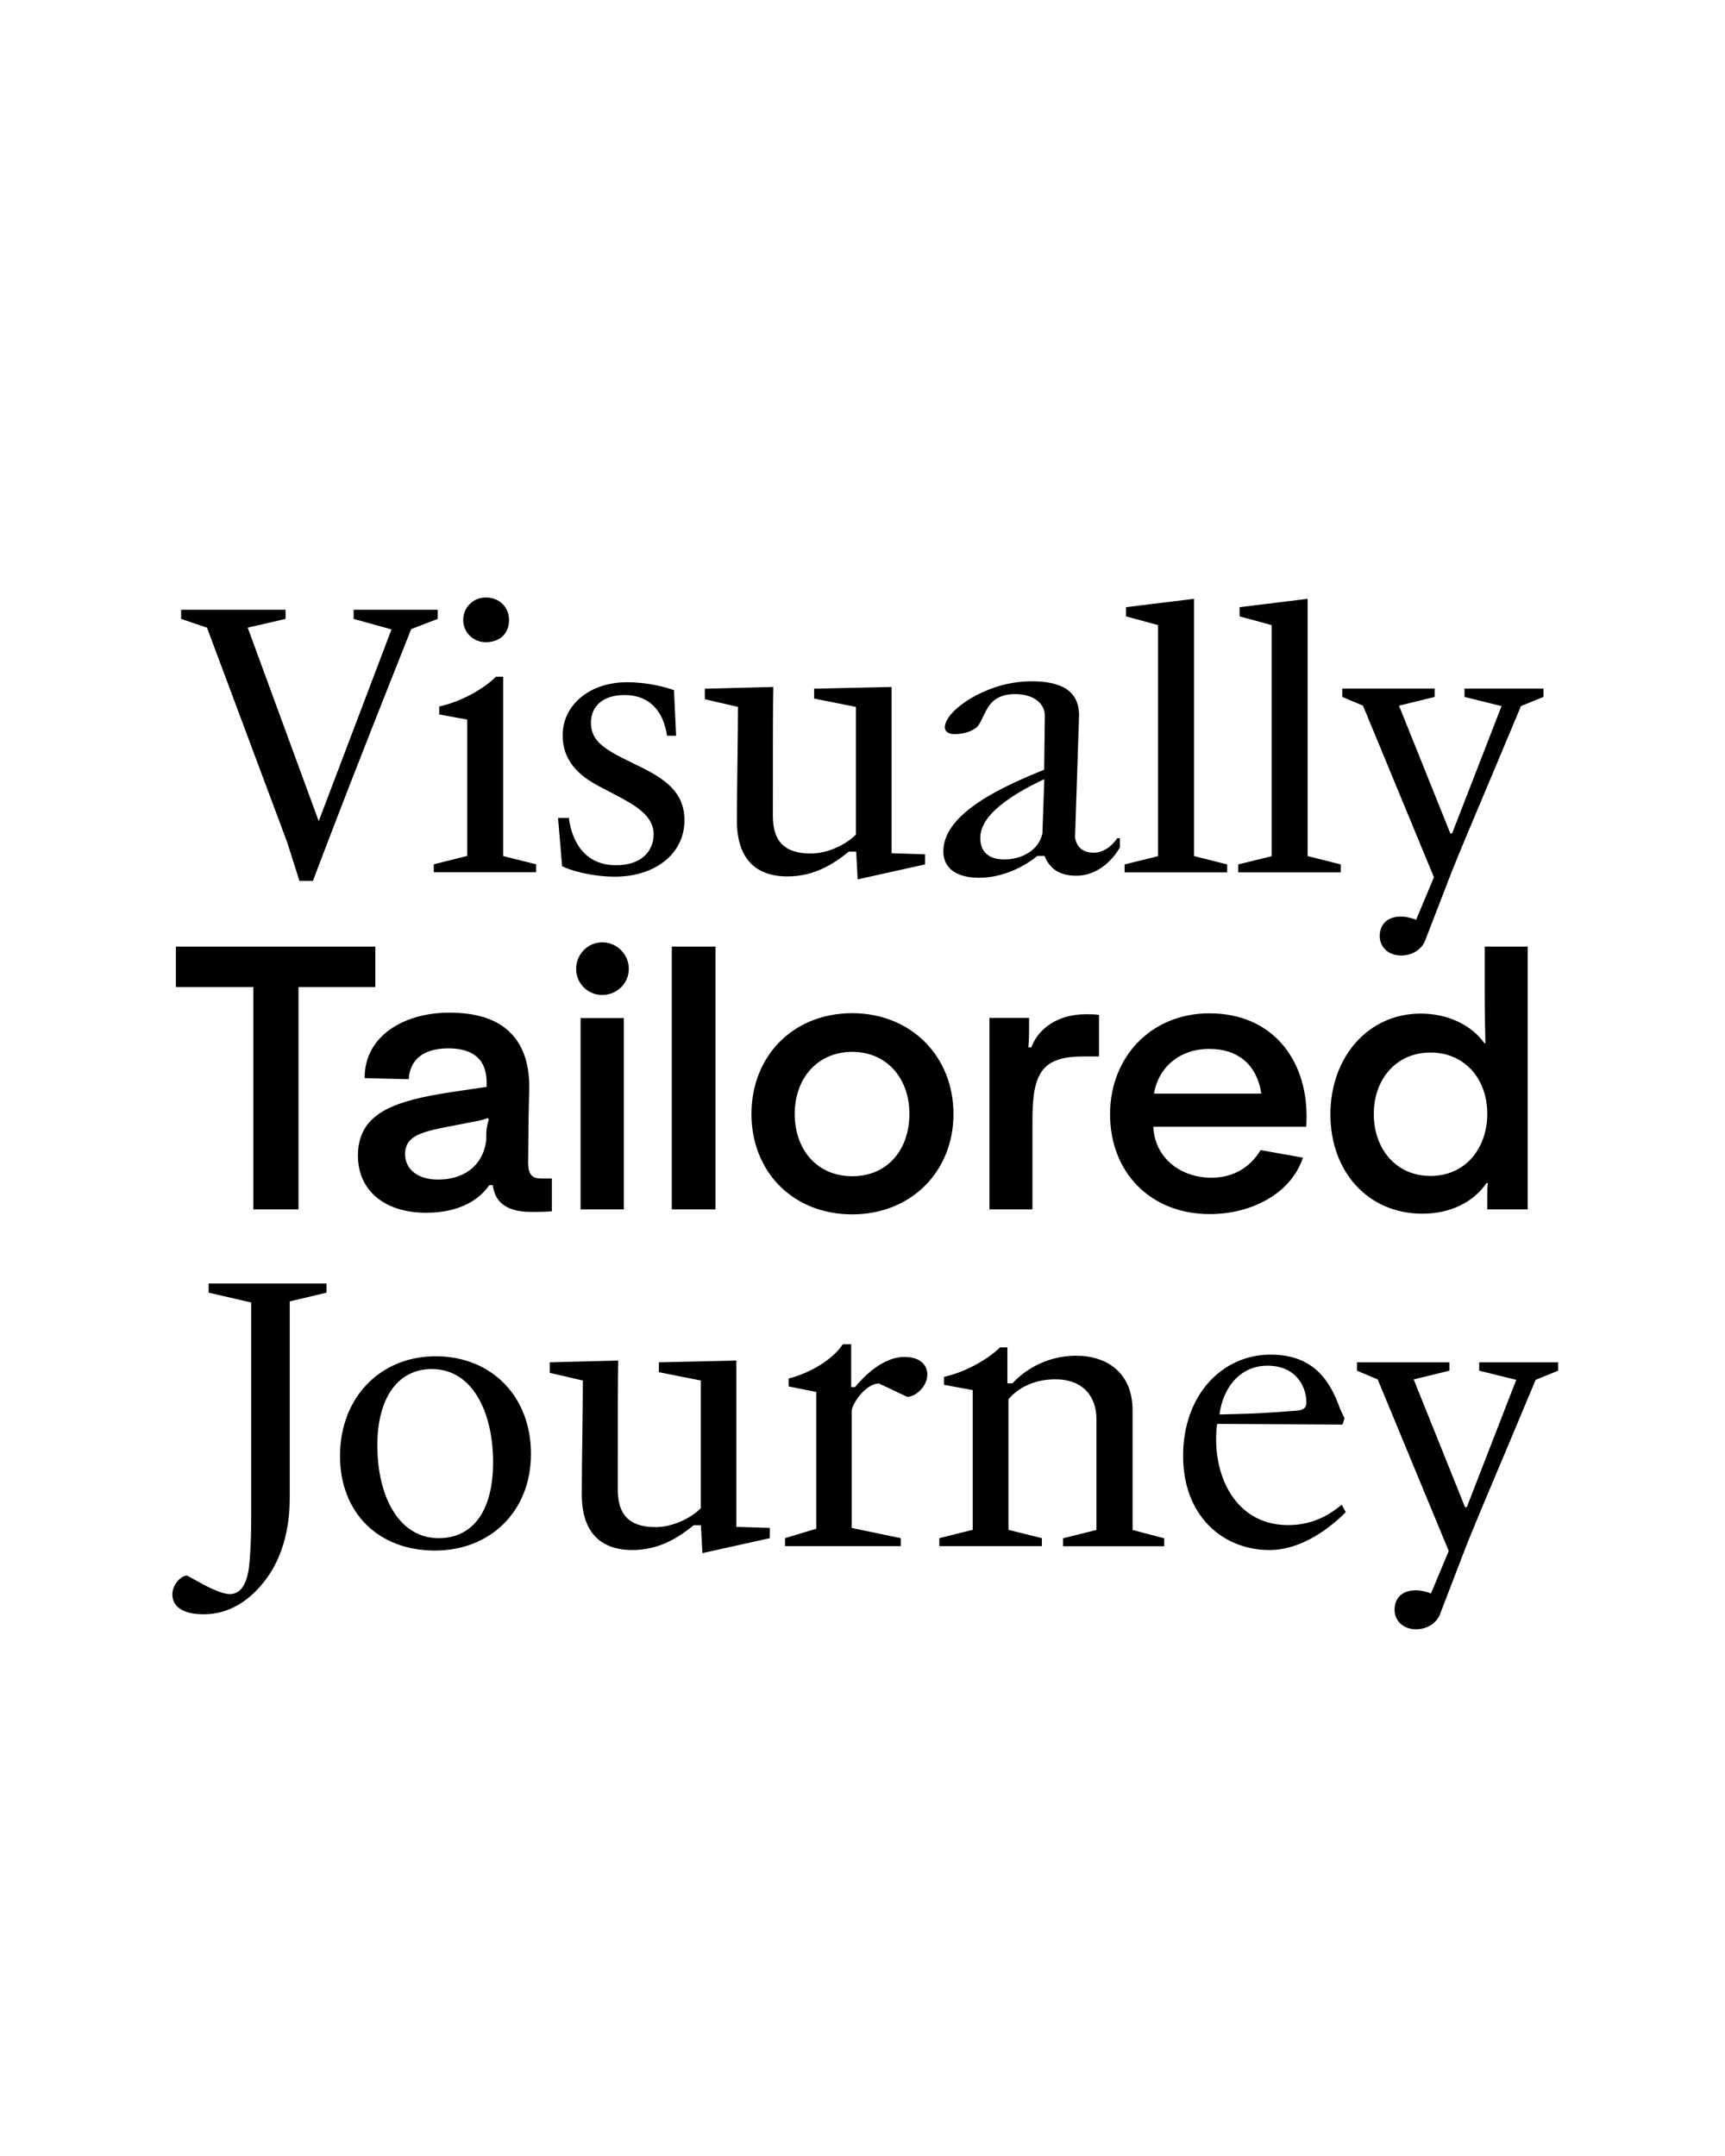
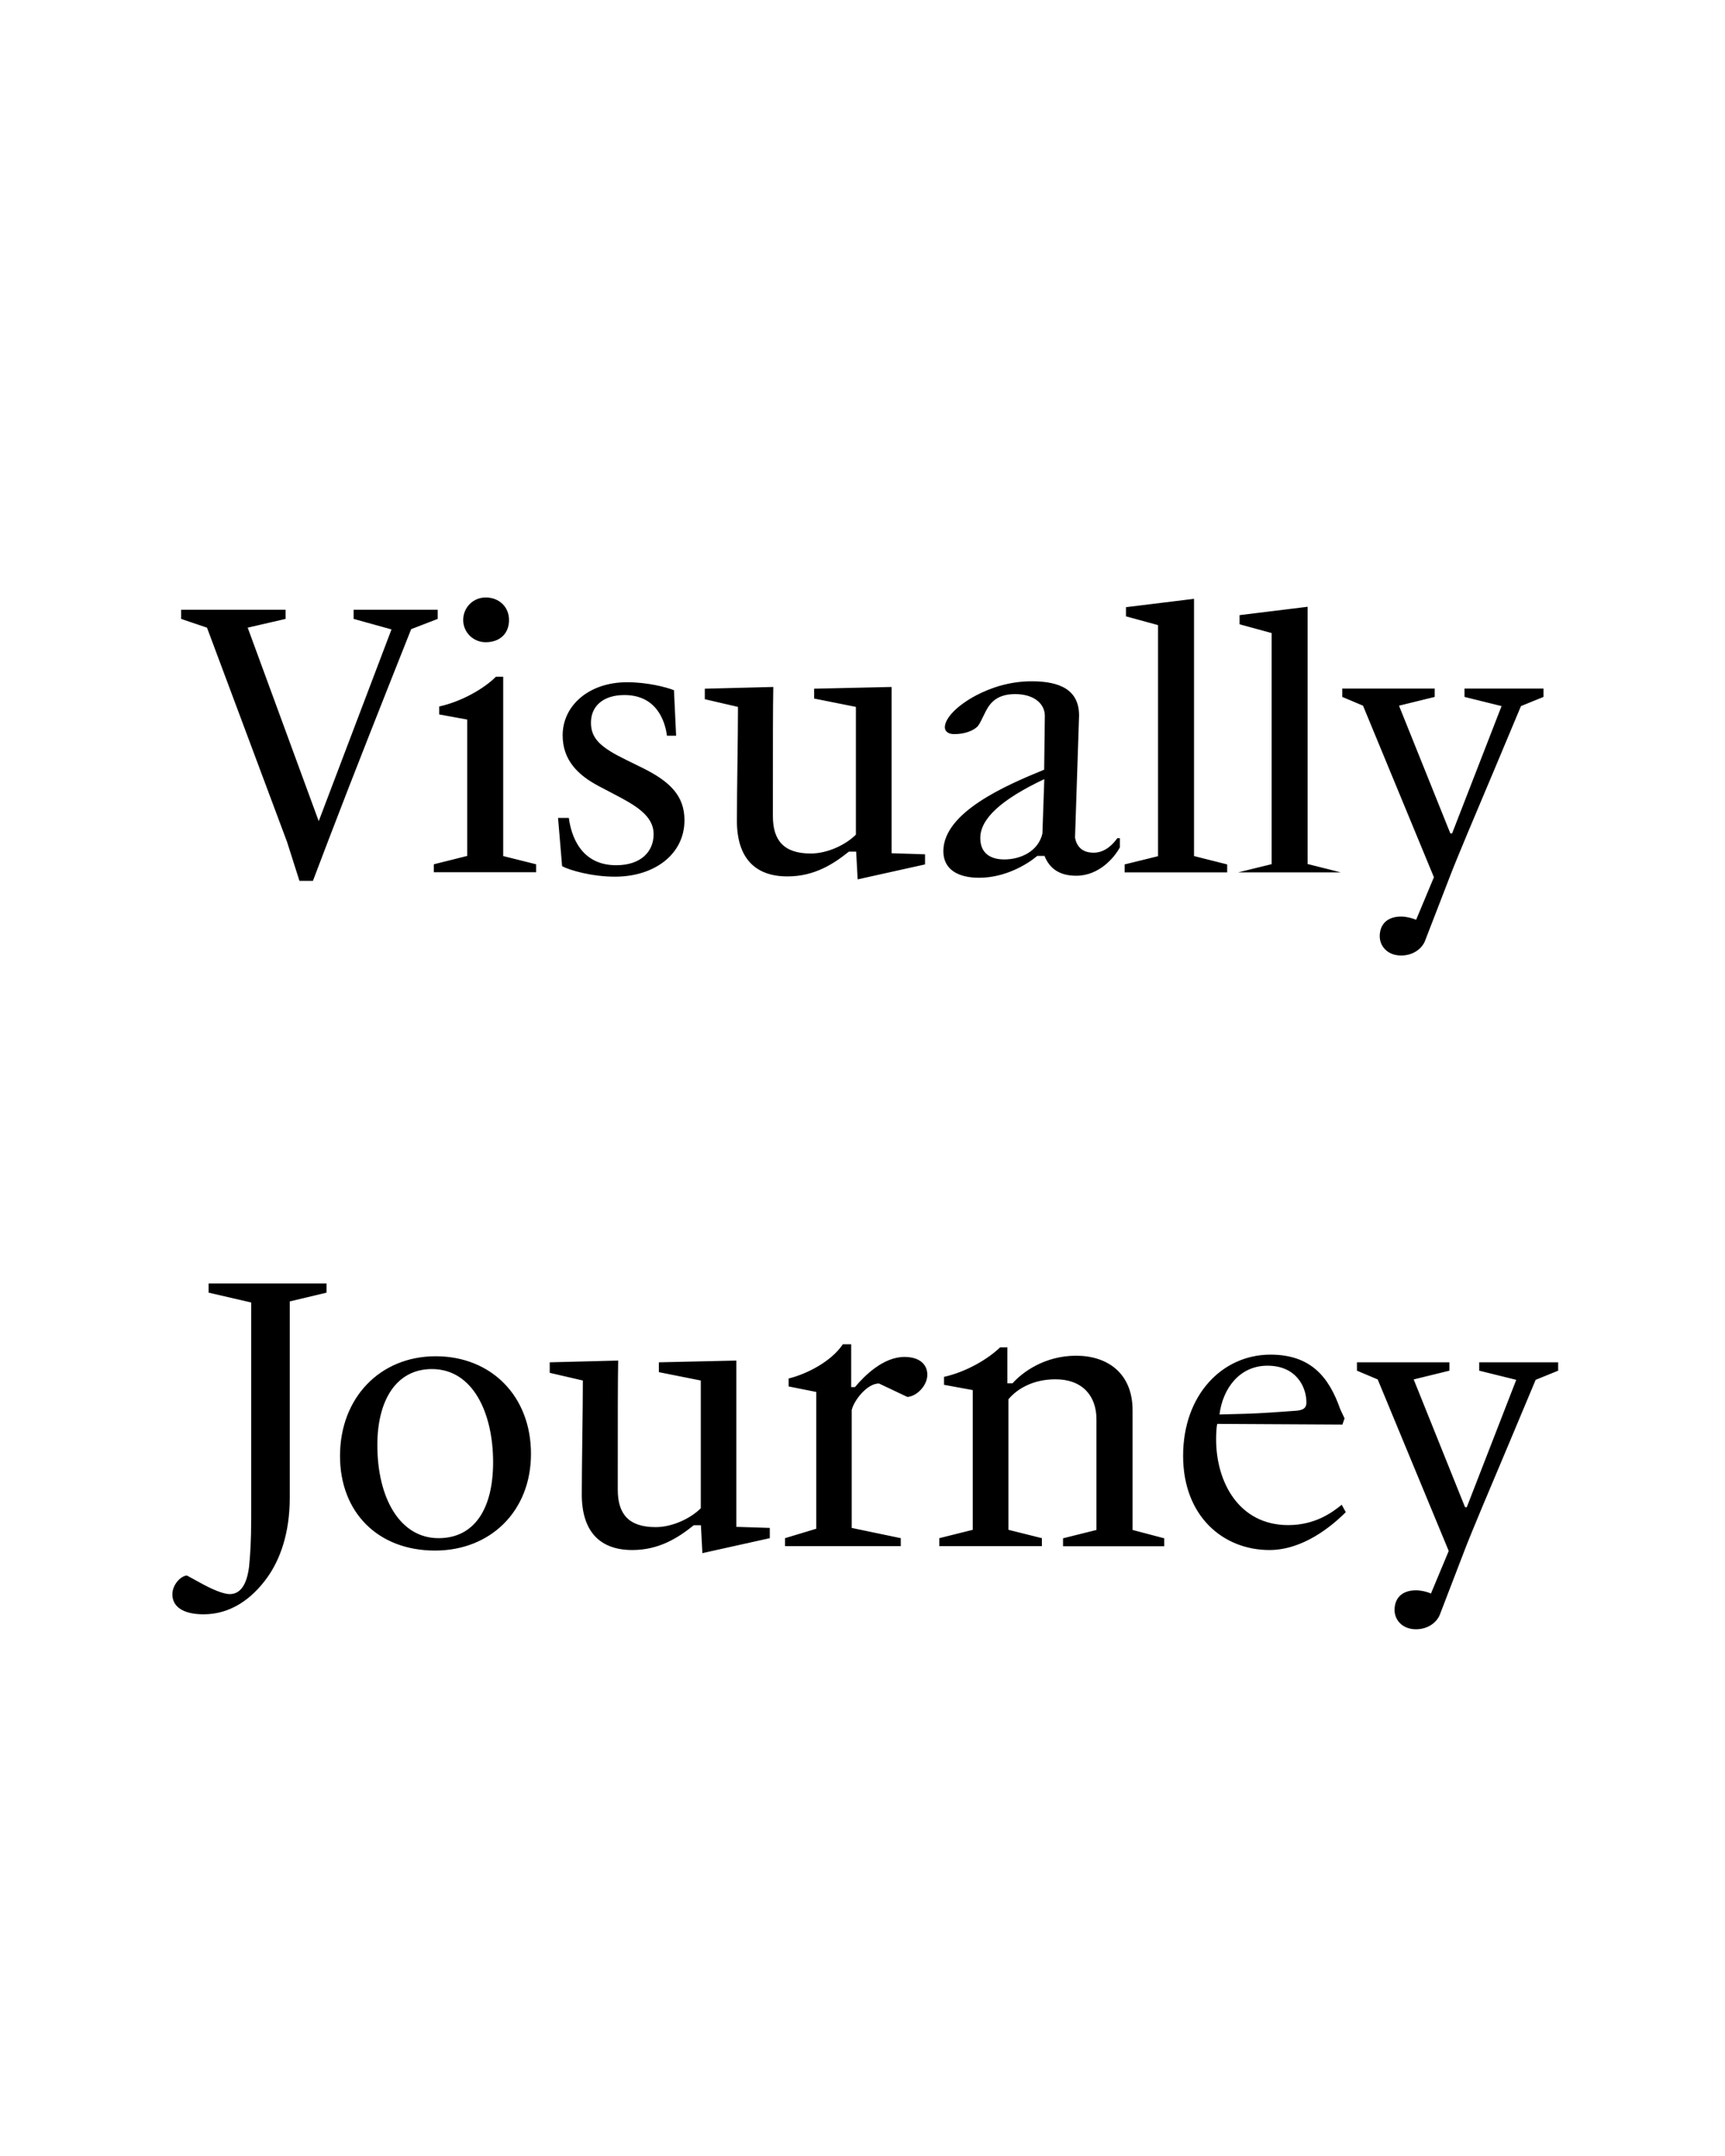
<svg xmlns="http://www.w3.org/2000/svg" enable-background="new 0 0 1280 1600" version="1.1" viewBox="0 0 1280 1600" xml:space="preserve">
  <path d="m1087.1 1149.6c4.3-11.3 19.2-46.7 32.7-78.6l19.7-47 16.7-6.8v-6.2h-58.6v6.2l27.5 6.8-36.7 94.5h-1.3l-38.1-94.8 26.5-6.5v-6.2h-68.6v6.2l15.4 6.5 52.7 127.3-13.2 31.6c-3-1.4-7.3-2.4-11.1-2.4-11.1 0-15.9 6.5-15.9 14.6 0 7.3 5.7 14.3 15.9 14.3 9.7 0 15.9-5.9 17.8-11.1l18.6-48.4zm-182.2-99.9c2.4-19.2 14.8-36.2 35.6-36.2 21.3 0 28.9 15.7 28.9 27.3 0 4.9-3.5 5.9-8.6 6.2-11.3 0.8-25.1 1.9-37 2.2l-18.9 0.5zm90.7 67c-7.6 6.2-20.2 15.1-39.7 15.1-36.7 0-53.5-32.1-53.5-63.5 0-4.9 0.3-9.4 0.8-11.6l92.9 0.5 1.6-4.6-3.2-6.8c-8.4-24-21.9-40.5-51.8-40.5-35.6 0-64.8 29.7-64.8 75.1 0 45.1 30 69.9 64 69.9 24.8 0 45.9-17.3 56.7-28.1l-3-5.5zm-273.8-85.1v103.7l-24.8 6.2v5.9h76.1v-5.9l-24.8-6.2v-96.9c6.5-7.8 18.4-14.8 34.8-14.8 20.5 0 30.5 12.7 30.5 29.7v82.1l-24.8 6.2v5.9h75.1v-5.9l-23.5-6.2v-88.8c0-27.5-18.6-40.5-41.9-40.5-23.5 0-40 12.4-47.2 20.5h-3.8v-26.7h-5.4c-8.9 8.6-24.8 18.1-41.6 21.9v5.9l21.3 3.9zm-90.2-2.1v-31.9h-6.2c-8.4 12.7-26.7 22.1-40.2 25.4v5.9l20.5 4.1v101.5l-23.2 7v5.9h85.9v-5.9l-36.4-7.6v-87.5c1.6-7 11.3-19.7 20.2-19.7l21.1 10c7-0.5 14.8-8.4 14.8-16.5 0-7.6-5.7-13.2-17-13.2-15.7 0-29.7 14-36.7 22.4h-2.8zm-111.5 102.6 1.1 20.5 50-11.1v-7.6l-24.8-0.8v-123.4l-57.5 1.3v7.3l31.1 6.2v94.8c-7.6 7.6-21.1 14-33.5 14-20 0-28.1-9.7-28.1-27.8 0-57.2 0-80.5 0.3-95.8l-50.8 1.3v7.8l24.6 5.7c0 22.4-0.8 62.1-0.8 84.5 0 27.3 13.2 41.3 37.5 41.3 19.7 0 33.8-8.9 45.6-18.4h5.3zm-154.2-47c0 34.8-14 56.4-40.5 56.4-28.6 0-45.4-29.7-45.4-69.1 0-32.9 13.8-56.4 40.5-56.4 30.6 0 45.4 32.9 45.4 69.1m28.1-6.2c0-42.7-29.4-72.4-70.7-72.4s-71 30.8-71 74c0 41.8 28.1 70.2 70.5 70.2 41 0 71.2-29.1 71.2-71.8m-207.6-112.3v159.8c0 17.8-0.8 28.6-1.6 36.4-1.9 15.1-7.6 20.2-14.3 20.2-5.4 0-14.3-4.3-19.4-7l-12.4-6.8c-4.6 0.3-10.8 6.8-10.8 14 0 8.9 7.6 14.8 23.2 14.8 19.7 0 35.6-11.1 47.2-27.3 9.7-13.5 16.7-33.2 16.7-59.1v-145.8l27.3-6.5v-6.8h-87.5v6.8l31.6 7.3z" />
-   <path d="m1061.5 781.1c25.4 0 42.1 19.7 42.1 45.4 0 26.2-16.7 46.2-42.1 46.2-25.7 0-42.1-20.2-42.1-45.9-0.1-25.2 16.1-45.7 42.1-45.7m72.1-78.6h-31.9v36.2c0 16.7 0.3 20.5 0.5 35.4h-0.8c-9.2-13-26.5-21.9-47.2-21.9-39.1 0-67 32.4-67 74.8s27.8 73.7 68.3 73.7c20.5 0 37.8-8.4 47.5-22.7h1.1c-0.5 2.4-0.5 5.4-0.5 9.2v10.3h30v-195zm-277.3 109.1c3.2-19.4 18.9-33.2 41-33.2 21.9 0 35.6 12.4 38.6 33.2h-79.6zm79.1 41.9c-8.1 13.5-21.1 20.5-36.4 20.5-22.7 0-42.1-14.3-43.2-37.8h113.4c0.3-2.7 0.3-6.2 0.3-8.1 0-41.8-25.4-76.1-72.1-76.1-43.2 0-73.7 32.4-73.7 74.8 0 43.5 30.2 74.2 74 74.2 30.5 0 60.2-14.9 69.1-41.9l-31.4-5.6zm-201.2 44h31.9v-66.5c0-35.1 7.3-47 38.1-47h11.3v-30.8c-2.2-0.5-7-0.5-10-0.5-19.4 0-34.8 9.7-40.2 24.6h-2.2c0.3-4 0.5-7.6 0.5-11.1v-10.8h-29.4v142.1zm-101.8-116.9c25.9 0 42.4 20 42.4 45.9 0 26.7-16.2 46.4-42.4 46.4-25.9 0-42.7-19.4-42.7-46.4 0.1-26.2 16.8-45.9 42.7-45.9m0-28.7c-44 0-74.8 31.9-74.8 74.8s30.8 74.5 74.8 74.5c43.5 0 75.1-31.6 75.1-74.5s-31.6-74.8-75.1-74.8m-133.9 145.6h32.4v-195h-32.4v195zm-67.7 0h32.1v-142h-32.1v142zm-3.3-178.5c0 10.8 8.6 19.4 19.4 19.4s19.7-8.6 19.7-19.4-8.9-19.7-19.7-19.7c-10.7 0-19.4 8.9-19.4 19.7m-75.9 113.4c4.9-0.8 7.6-1.6 10.3-2.7l0.8 1.1c-1.4 4.3-1.9 8.1-1.9 11.9v3.8c-2.7 19.2-17 28.9-35.9 28.9-14 0-24.3-7-24.3-18.9 0-16.8 18.4-17.4 51-24.1m14.1 47c1.1 10.8 8.1 20 28.4 20 3.8 0 10.8 0 15.4-0.5v-24.3h-7.3c-7 0-10.3-2.2-10.3-12.1l0.3-30c0-7.3 0.5-20.8 0.5-26.2 0-17-4.6-31-14.6-40.5-9.7-9.5-24.8-14.3-44.6-14.3-34 0-63.2 17.5-62.9 48.6l32.7 0.8c0.8-14 10.3-22.9 29.4-22.9 19.2 0 28.4 8.9 28.4 25.4v3.2c-12.4 1.9-24.6 3.5-35.6 5.4-35.1 6.2-59.9 15.4-59.9 45.6 0 26.2 20.2 42.4 50.5 42.4 24 0 38.9-8.9 47-20.5h2.6zm-177.7 18.1h33.5v-165h57v-30h-148v30h57.5v165z" />
-   <path d="m1076.2 649.6c4.3-11.3 19.2-46.7 32.7-78.6l19.7-47 16.7-6.8v-6.2h-58.6v6.2l27.5 6.8-36.7 94.5h-1.3l-38.1-94.8 26.5-6.5v-6.2h-68.6v6.2l15.4 6.5 52.6 127.3-13.2 31.6c-3-1.3-7.3-2.4-11.1-2.4-11.1 0-15.9 6.5-15.9 14.6 0 7.3 5.7 14.3 15.9 14.3 9.7 0 15.9-5.9 17.8-11.1l18.7-48.4zm-157.4-8.1v5.9h76.1v-5.9l-24.6-6.2v-190.9l-50.5 6.2v6.8l23.8 6.5v171.5l-24.8 6.1zm-84.3 0v5.9h76.1v-5.9l-24.6-6.2v-190.9l-50.5 6.2v6.8l23.8 6.5v171.5l-24.8 6.1zm-61-22.9c-3 13-15.9 19.2-28.3 19.2-10.3 0-17.8-4.6-17.8-15.9 0-14 14.9-28.3 47.5-43.7l-1.4 40.4zm1.6 16.7c3.5 8.6 10.3 14.6 23.5 14.6 17 0 28.3-13.5 32.4-21.1v-6.8h-1.9c-2.7 3.8-8.6 10.8-17.6 10.8-9.2 0-12.7-5.4-13.8-11.1l3-90.7c0-18.6-13.5-25.4-35.1-25.4-16.2 0-30 4.6-41 10.3-14.8 7.8-23.5 17.3-23.5 23.8 0 3 2.4 5.1 7 5.1 7.6 0 14-2.4 17.3-5.7 2.4-3.2 3.2-5.7 4.9-8.9 3.2-6.8 7.8-15.1 22.9-15.1 14 0 21.9 7 22.1 15.9l-0.5 40.2c-28.4 11.6-74.8 31.6-74.8 60.5 0 13.8 11.3 19.7 26.5 19.7 19.2 0 35.4-9.7 43.2-16.2h5.4zm-139.8-3.2 1.1 20.5 50-11.1v-7.5l-24.8-0.8v-123.4l-57.5 1.3v7.3l31 6.2v94.8c-7.6 7.6-21.1 14-33.5 14-20 0-28.1-9.7-28.1-27.8 0-57.2 0-80.5 0.3-95.8l-50.8 1.3v7.8l24.6 5.7c0 22.4-0.8 62.1-0.8 84.5 0 27.3 13.2 41.3 37.5 41.3 19.7 0 33.8-8.9 45.6-18.4h5.4zm-221.2-24.9 3 35.6c5.4 3 22.1 7.8 39.2 7.8 29.4 0 51.6-16.7 51.6-41.9 0-18.4-11.1-28.9-31.3-38.9l-11.6-5.7c-18.9-9.2-26.5-15.7-26.5-27.8s8.9-20.5 24.8-20.5c24 0 30.2 19.4 31.6 30.2h6.8l-1.6-33.8c-5.7-2.2-19.4-5.9-34.8-5.9-28.3 0-47.8 17.3-47.8 39.4 0 18.6 11.6 29.7 27 37.8l10.3 5.4c16.5 8.6 30.2 16.2 30.2 30.2 0 12.7-9.2 23-27.8 23-26.7 0-33.5-22.7-35.1-35.1h-8zm-40.7 28.1v-133.1h-5.4c-8.9 8.9-25.4 18.4-42.1 22.1v5.9l20.8 3.8v101.2l-24.8 6.2v5.9h75.9v-5.9l-24.4-6.1zm-13-158.7c10.3 0 17.3-6.2 17.3-16.5 0-9.7-7.3-16.7-17.3-16.7-9.5 0-16.7 7.6-16.7 16.7 0 9.2 7.5 16.5 16.7 16.5m-176.6-10.8 28.1-6.5v-6.8h-77.5v6.8l19.2 6.5 59.4 159 9.2 28.9h10l11.3-29.7c19.4-50.8 41.6-106.7 61.6-157.1l19.7-7.6v-6.8h-62.4v6.8l28.1 7.8-54 142.3-52.7-143.6z" />
+   <path d="m1076.2 649.6c4.3-11.3 19.2-46.7 32.7-78.6l19.7-47 16.7-6.8v-6.2h-58.6v6.2l27.5 6.8-36.7 94.5h-1.3l-38.1-94.8 26.5-6.5v-6.2h-68.6v6.2l15.4 6.5 52.6 127.3-13.2 31.6c-3-1.3-7.3-2.4-11.1-2.4-11.1 0-15.9 6.5-15.9 14.6 0 7.3 5.7 14.3 15.9 14.3 9.7 0 15.9-5.9 17.8-11.1l18.7-48.4zm-157.4-8.1v5.9h76.1l-24.6-6.2v-190.9l-50.5 6.2v6.8l23.8 6.5v171.5l-24.8 6.1zm-84.3 0v5.9h76.1v-5.9l-24.6-6.2v-190.9l-50.5 6.2v6.8l23.8 6.5v171.5l-24.8 6.1zm-61-22.9c-3 13-15.9 19.2-28.3 19.2-10.3 0-17.8-4.6-17.8-15.9 0-14 14.9-28.3 47.5-43.7l-1.4 40.4zm1.6 16.7c3.5 8.6 10.3 14.6 23.5 14.6 17 0 28.3-13.5 32.4-21.1v-6.8h-1.9c-2.7 3.8-8.6 10.8-17.6 10.8-9.2 0-12.7-5.4-13.8-11.1l3-90.7c0-18.6-13.5-25.4-35.1-25.4-16.2 0-30 4.6-41 10.3-14.8 7.8-23.5 17.3-23.5 23.8 0 3 2.4 5.1 7 5.1 7.6 0 14-2.4 17.3-5.7 2.4-3.2 3.2-5.7 4.9-8.9 3.2-6.8 7.8-15.1 22.9-15.1 14 0 21.9 7 22.1 15.9l-0.5 40.2c-28.4 11.6-74.8 31.6-74.8 60.5 0 13.8 11.3 19.7 26.5 19.7 19.2 0 35.4-9.7 43.2-16.2h5.4zm-139.8-3.2 1.1 20.5 50-11.1v-7.5l-24.8-0.8v-123.4l-57.5 1.3v7.3l31 6.2v94.8c-7.6 7.6-21.1 14-33.5 14-20 0-28.1-9.7-28.1-27.8 0-57.2 0-80.5 0.3-95.8l-50.8 1.3v7.8l24.6 5.7c0 22.4-0.8 62.1-0.8 84.5 0 27.3 13.2 41.3 37.5 41.3 19.7 0 33.8-8.9 45.6-18.4h5.4zm-221.2-24.9 3 35.6c5.4 3 22.1 7.8 39.2 7.8 29.4 0 51.6-16.7 51.6-41.9 0-18.4-11.1-28.9-31.3-38.9l-11.6-5.7c-18.9-9.2-26.5-15.7-26.5-27.8s8.9-20.5 24.8-20.5c24 0 30.2 19.4 31.6 30.2h6.8l-1.6-33.8c-5.7-2.2-19.4-5.9-34.8-5.9-28.3 0-47.8 17.3-47.8 39.4 0 18.6 11.6 29.7 27 37.8l10.3 5.4c16.5 8.6 30.2 16.2 30.2 30.2 0 12.7-9.2 23-27.8 23-26.7 0-33.5-22.7-35.1-35.1h-8zm-40.7 28.1v-133.1h-5.4c-8.9 8.9-25.4 18.4-42.1 22.1v5.9l20.8 3.8v101.2l-24.8 6.2v5.9h75.9v-5.9l-24.4-6.1zm-13-158.7c10.3 0 17.3-6.2 17.3-16.5 0-9.7-7.3-16.7-17.3-16.7-9.5 0-16.7 7.6-16.7 16.7 0 9.2 7.5 16.5 16.7 16.5m-176.6-10.8 28.1-6.5v-6.8h-77.5v6.8l19.2 6.5 59.4 159 9.2 28.9h10l11.3-29.7c19.4-50.8 41.6-106.7 61.6-157.1l19.7-7.6v-6.8h-62.4v6.8l28.1 7.8-54 142.3-52.7-143.6z" />
</svg>